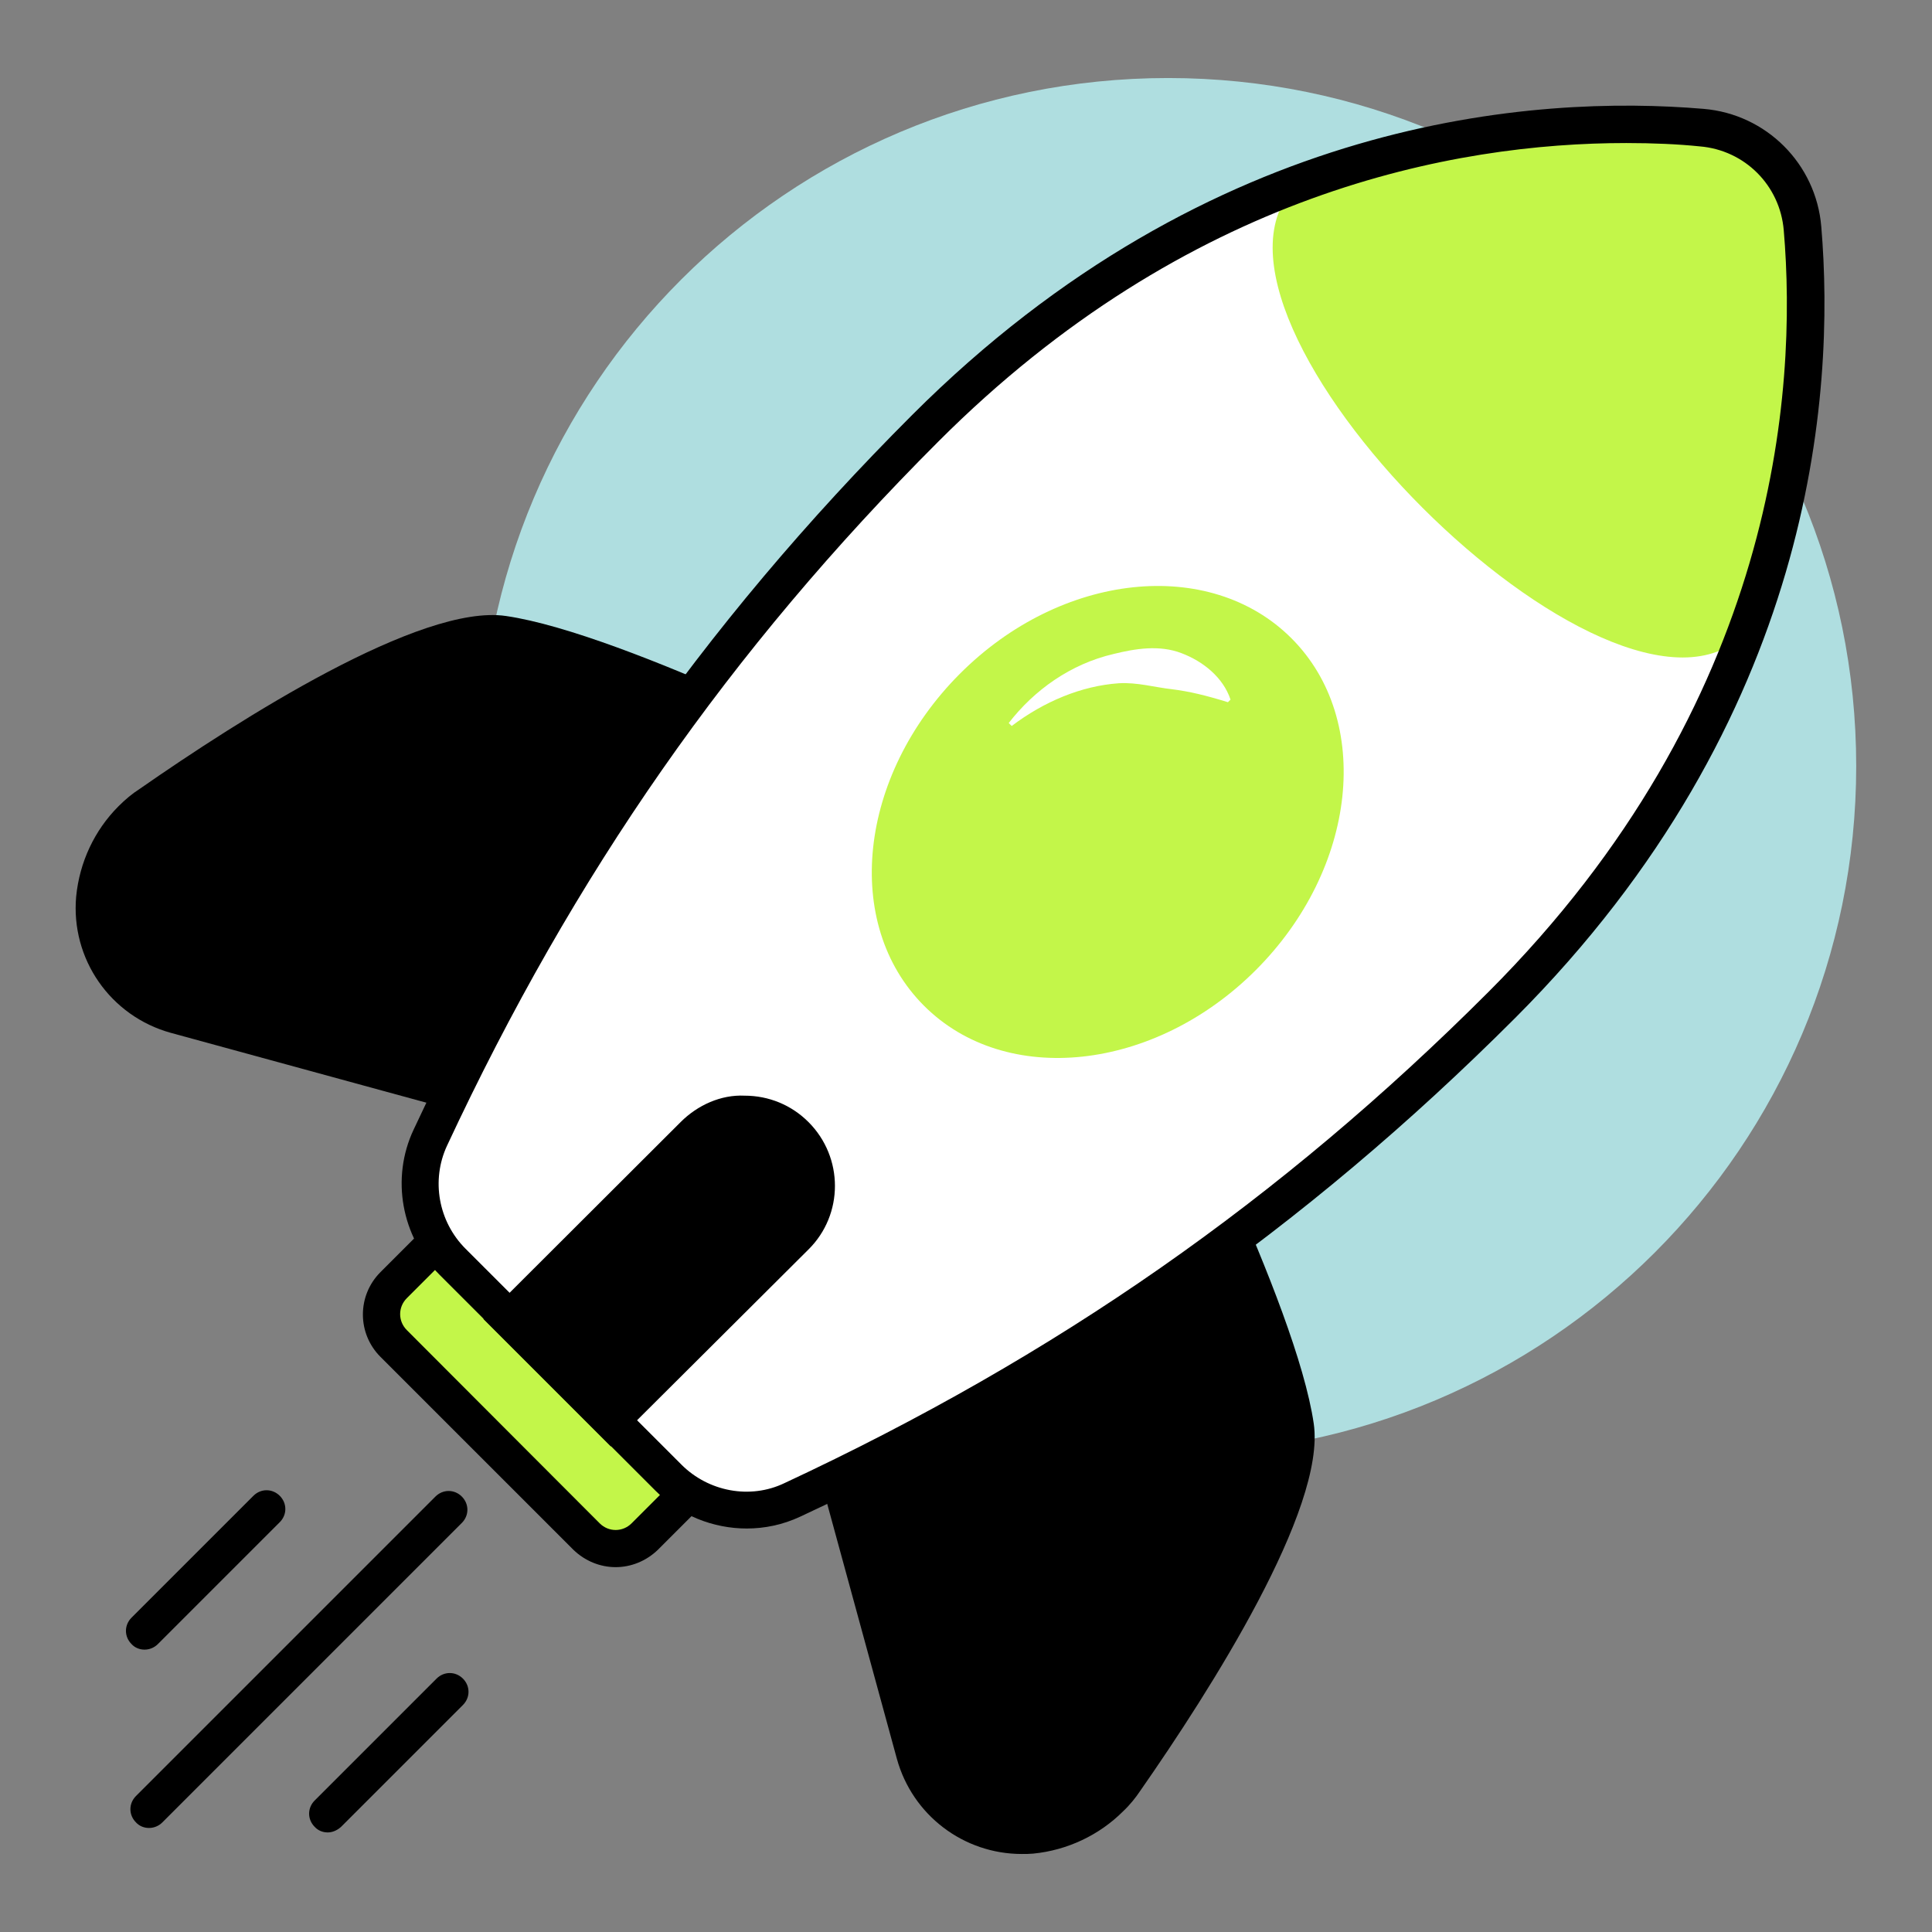
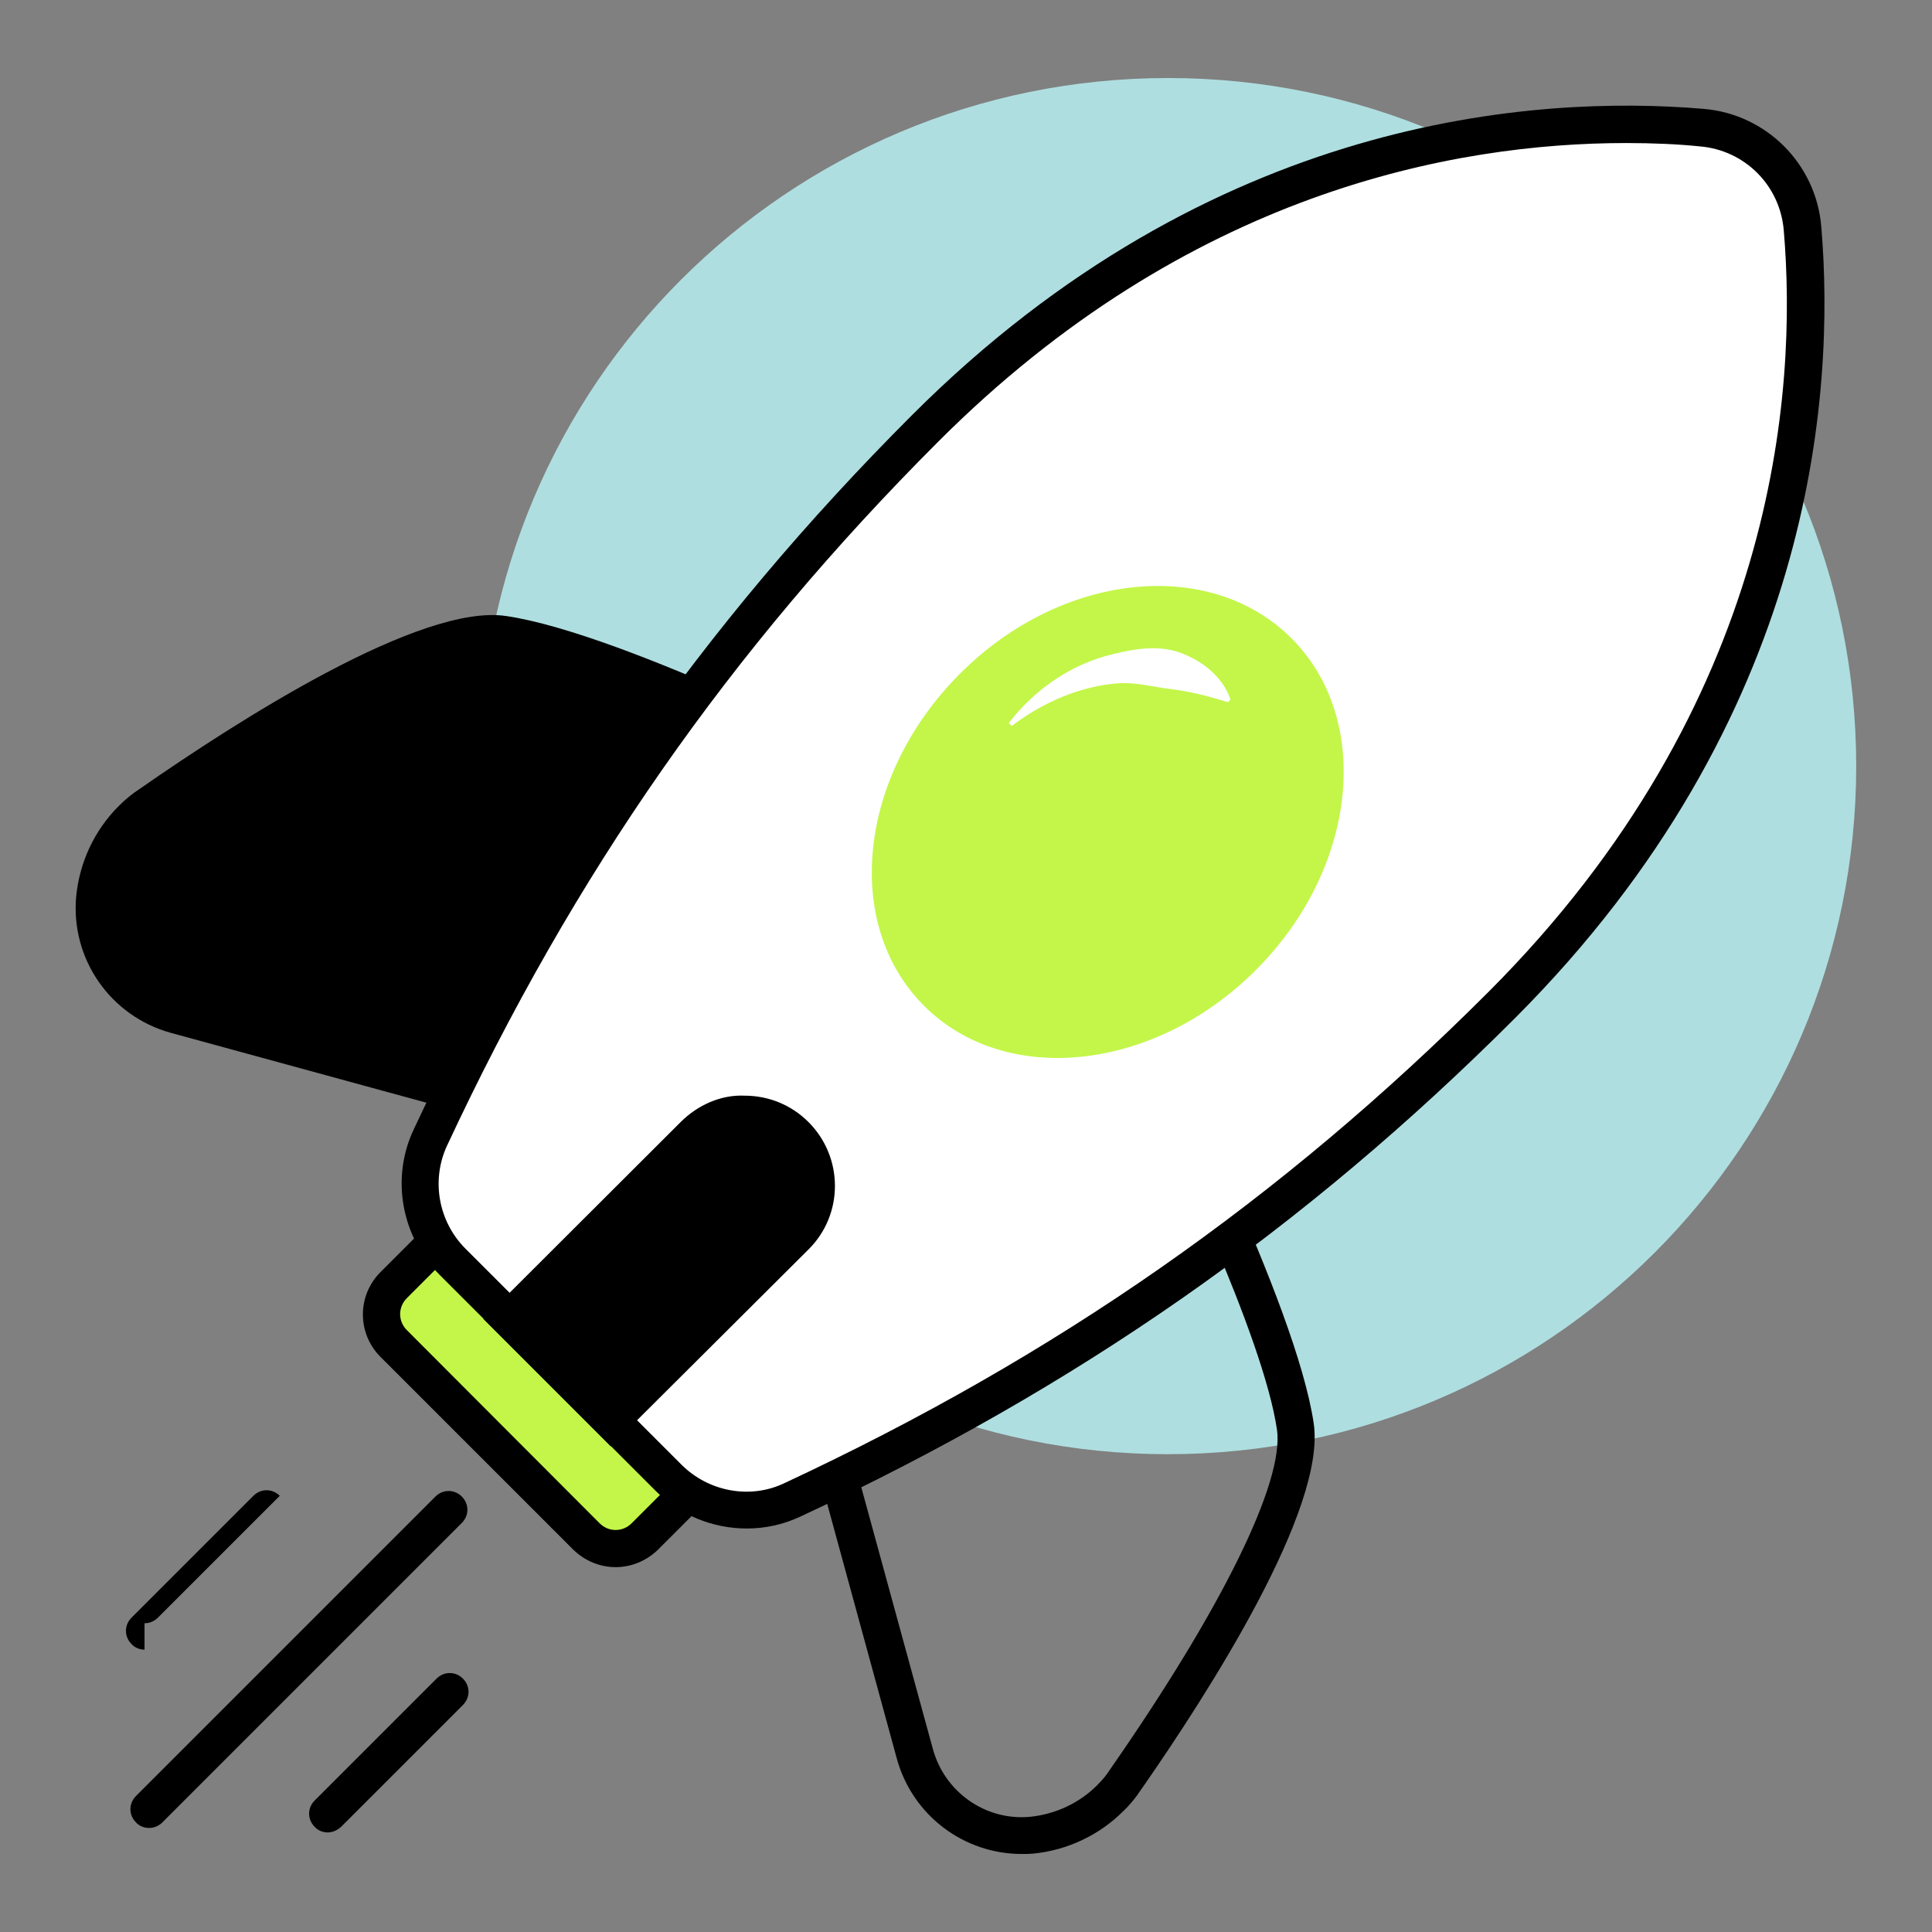
<svg xmlns="http://www.w3.org/2000/svg" id="Layer_1" enable-background="new 0 0 52 52" viewBox="0 0 52 52">
  <rect x="0" y="0" width="52" height="52" fill="#808080" stroke="none" />
  <g>
    <g>
      <g>
        <path d="m49.96 20.62c0 10.23-8.29 18.52-18.53 18.52-10.23 0-18.52-8.29-18.52-18.52s8.29-18.52 18.53-18.52c10.23 0 18.52 8.29 18.52 18.52z" fill="#afdee0" />
      </g>
    </g>
    <g>
      <g>
        <g>
          <path d="m19.15 39.55-1.8 1.8c-.43.43-1.14.43-1.57 0l-5.19-5.19c-.43-.43-.43-1.14 0-1.57l1.8-1.8c.43-.43 1.14-.43 1.57 0l5.19 5.19c.44.43.44 1.14 0 1.57z" fill="#c3f649" />
        </g>
        <g>
          <path d="m16.57 42.18c-.41 0-.82-.16-1.14-.47l-5.19-5.19c-.63-.63-.63-1.65 0-2.28l1.8-1.8c.61-.61 1.67-.61 2.28 0l5.19 5.19c.63.63.63 1.65 0 2.28l-1.8 1.8c-.32.31-.73.47-1.14.47zm-3.39-9.22c-.16 0-.32.06-.43.18l-1.8 1.8c-.24.24-.24.62 0 .86l5.19 5.2c.24.24.62.24.86 0l1.8-1.8c.24-.24.24-.62 0-.86l-5.19-5.19c-.11-.12-.27-.19-.43-.19z" />
        </g>
      </g>
      <g>
        <g>
          <g>
            <g>
              <g>
                <path d="m24.05 21.3-9.81 8.62-9.51-2.6c-1.39-.38-2.31-1.71-2.18-3.14.08-.8.43-1.55.99-2.12.15-.15.31-.28.48-.4 2.4-1.67 7.38-4.9 9.52-4.59 3.2.47 10.51 4.23 10.51 4.23z" />
                <path d="m14.37 30.47-9.77-2.67c-1.63-.45-2.7-1.99-2.55-3.67.09-.92.49-1.78 1.14-2.43.18-.18.37-.34.56-.46 2.7-1.88 7.58-5 9.87-4.66 3.23.47 10.35 4.12 10.66 4.27l.65.34zm-1.14-12.92c-1.53 0-4.81 1.66-8.91 4.52-.15.1-.28.21-.42.34-.48.48-.78 1.12-.85 1.81-.11 1.19.66 2.29 1.82 2.61l9.25 2.53 9.05-7.95c-1.86-.92-7.17-3.47-9.69-3.84-.08-.01-.16-.02-.25-.02z" />
              </g>
              <g>
-                 <path d="m30.65 27.9-8.62 9.81 2.6 9.51c.38 1.39 1.71 2.31 3.14 2.18.8-.08 1.55-.43 2.12-.99.15-.15.28-.31.4-.48 1.67-2.4 4.9-7.38 4.59-9.52-.48-3.2-4.23-10.51-4.23-10.51z" />
                <path d="m27.5 49.9c-1.56 0-2.94-1.04-3.36-2.56l-2.67-9.77 9.28-10.56.34.65c.15.3 3.8 7.42 4.27 10.66.33 2.29-2.78 7.17-4.67 9.88-.12.18-.27.37-.46.55-.64.64-1.5 1.05-2.42 1.14-.1.01-.2.01-.31.01zm-4.92-12.07 2.53 9.25c.32 1.16 1.42 1.93 2.61 1.82.69-.07 1.33-.37 1.81-.85.13-.13.25-.27.33-.4 3.03-4.35 4.71-7.77 4.51-9.17-.37-2.52-2.92-7.83-3.84-9.69z" />
              </g>
            </g>
            <g>
              <g>
                <path d="m40.42 27.05c-6.23 6.23-12.5 10.24-19.09 13.32-1.13.52-2.46.27-3.34-.6l-5.81-5.81c-.88-.88-1.13-2.21-.6-3.34 3.08-6.6 7.09-12.86 13.32-19.09 8.04-8.04 16.81-8.44 20.9-8.1 1.46.12 2.59 1.26 2.72 2.72.34 4.09-.07 12.86-8.1 20.9z" fill="#fff" />
              </g>
              <g>
-                 <path d="m46.96 17.06c1.69-4.51 1.76-8.52 1.56-10.91-.12-1.46-1.26-2.59-2.72-2.72-2.4-.2-6.4-.13-10.91 1.56-3.52 3.52 8.55 15.59 12.07 12.07z" fill="#c3f649" />
-               </g>
+                 </g>
              <g>
                <path d="m20.1 41.14c-.9 0-1.8-.35-2.46-1.02l-5.81-5.81c-1.03-1.03-1.31-2.6-.7-3.9 3.48-7.44 7.74-13.56 13.42-19.24 8.06-8.06 16.8-8.62 21.3-8.24 1.69.14 3.03 1.48 3.17 3.17.38 4.5-.19 13.24-8.24 21.3-5.68 5.68-11.79 9.95-19.24 13.42-.47.22-.96.32-1.44.32zm23.67-37.29c-4.62 0-11.81 1.32-18.52 8.04-5.6 5.6-9.8 11.62-13.22 18.95-.43.93-.23 2.04.5 2.77l5.81 5.81c.73.73 1.85.94 2.77.5 7.33-3.42 13.36-7.63 18.95-13.22 7.77-7.77 8.32-16.18 7.95-20.5-.1-1.21-1.05-2.16-2.26-2.26-.58-.06-1.25-.09-1.98-.09z" />
              </g>
              <g>
                <path d="m33.8 26.11c-2.73 2.73-6.73 3.16-8.93.96s-1.77-6.19.96-8.93 6.73-3.16 8.93-.96 1.77 6.2-.96 8.93z" fill="#c3f649" />
              </g>
              <g>
                <path d="m27.15 19.46c.68-.88 1.66-1.59 2.83-1.86.57-.14 1.22-.25 1.82-.02.58.22 1.12.65 1.32 1.25l-.07.07c-.58-.18-1.03-.29-1.51-.35-.46-.05-.93-.19-1.43-.16-1 .07-2.01.49-2.88 1.15z" fill="#fff" />
              </g>
            </g>
          </g>
          <g>
            <g>
              <path d="m7.17 40.62-3.28 3.28" fill="#fff" />
-               <path d="m3.89 44.4c-.13 0-.26-.05-.35-.15-.2-.2-.2-.51 0-.71l3.28-3.28c.2-.2.51-.2.71 0s.2.51 0 .71l-3.28 3.28c-.1.1-.23.15-.36.15z" />
+               <path d="m3.89 44.4c-.13 0-.26-.05-.35-.15-.2-.2-.2-.51 0-.71l3.28-3.28c.2-.2.51-.2.71 0l-3.28 3.28c-.1.1-.23.15-.36.15z" />
            </g>
            <g>
-               <path d="m12.09 45.54-3.27 3.28" fill="#fff" />
              <path d="m8.82 49.32c-.13 0-.26-.05-.35-.15-.2-.2-.2-.51 0-.71l3.28-3.28c.2-.2.51-.2.71 0s.2.51 0 .71l-3.28 3.28c-.11.1-.24.15-.36.15z" />
            </g>
            <g>
              <path d="m12.07 40.64-8.06 8.06" fill="#fff" />
              <path d="m4.01 49.2c-.13 0-.26-.05-.35-.15-.2-.2-.2-.51 0-.71l8.06-8.06c.2-.2.51-.2.71 0s.2.51 0 .71l-8.06 8.06c-.1.1-.23.15-.36.15z" />
            </g>
          </g>
        </g>
        <g>
          <path d="m21.4 33.27-4.95 4.95-2.73-2.73 4.95-4.95c.75-.75 1.97-.76 2.73 0 .75.76.74 1.99 0 2.73z" />
          <path d="m16.44 38.93-3.43-3.43 5.31-5.3c.46-.46 1.09-.74 1.72-.71.65 0 1.26.25 1.72.71.95.95.95 2.49 0 3.43zm-2.01-3.43 2.02 2.02 4.6-4.6c.56-.56.56-1.46 0-2.02-.27-.27-.63-.42-1.01-.42-.38 0-.74.15-1.01.42z" />
        </g>
      </g>
    </g>
  </g>
</svg>